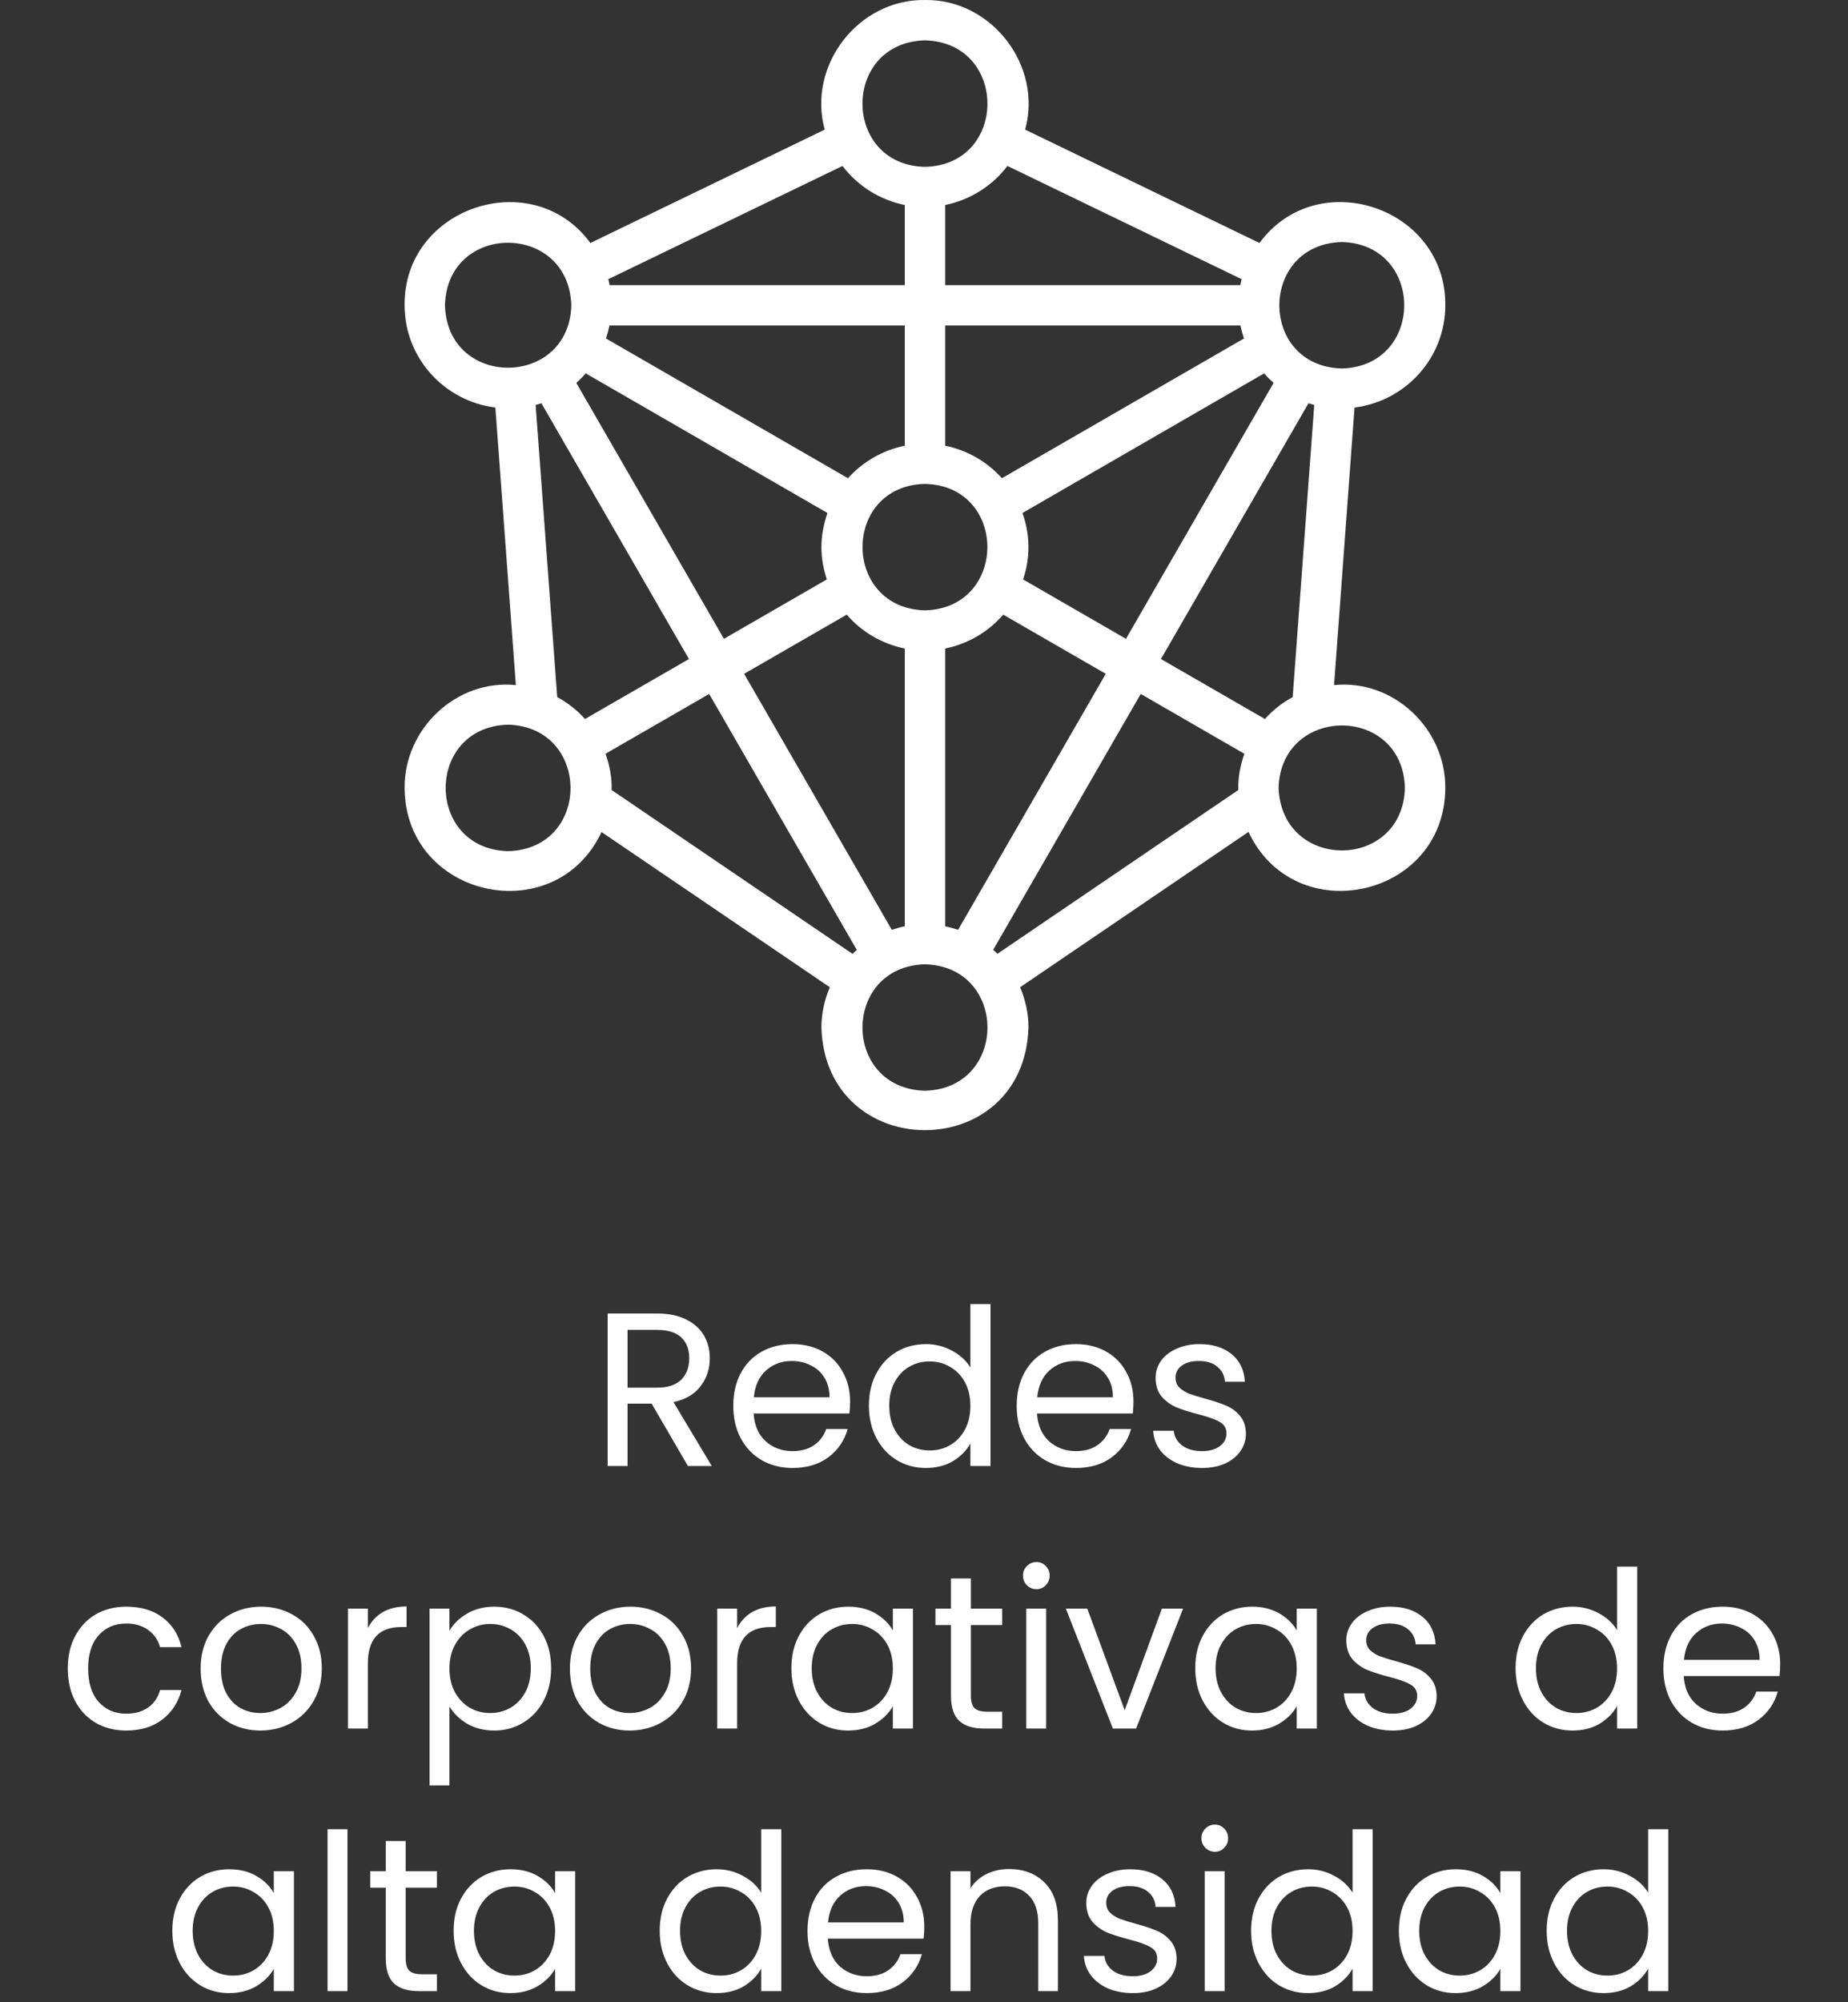
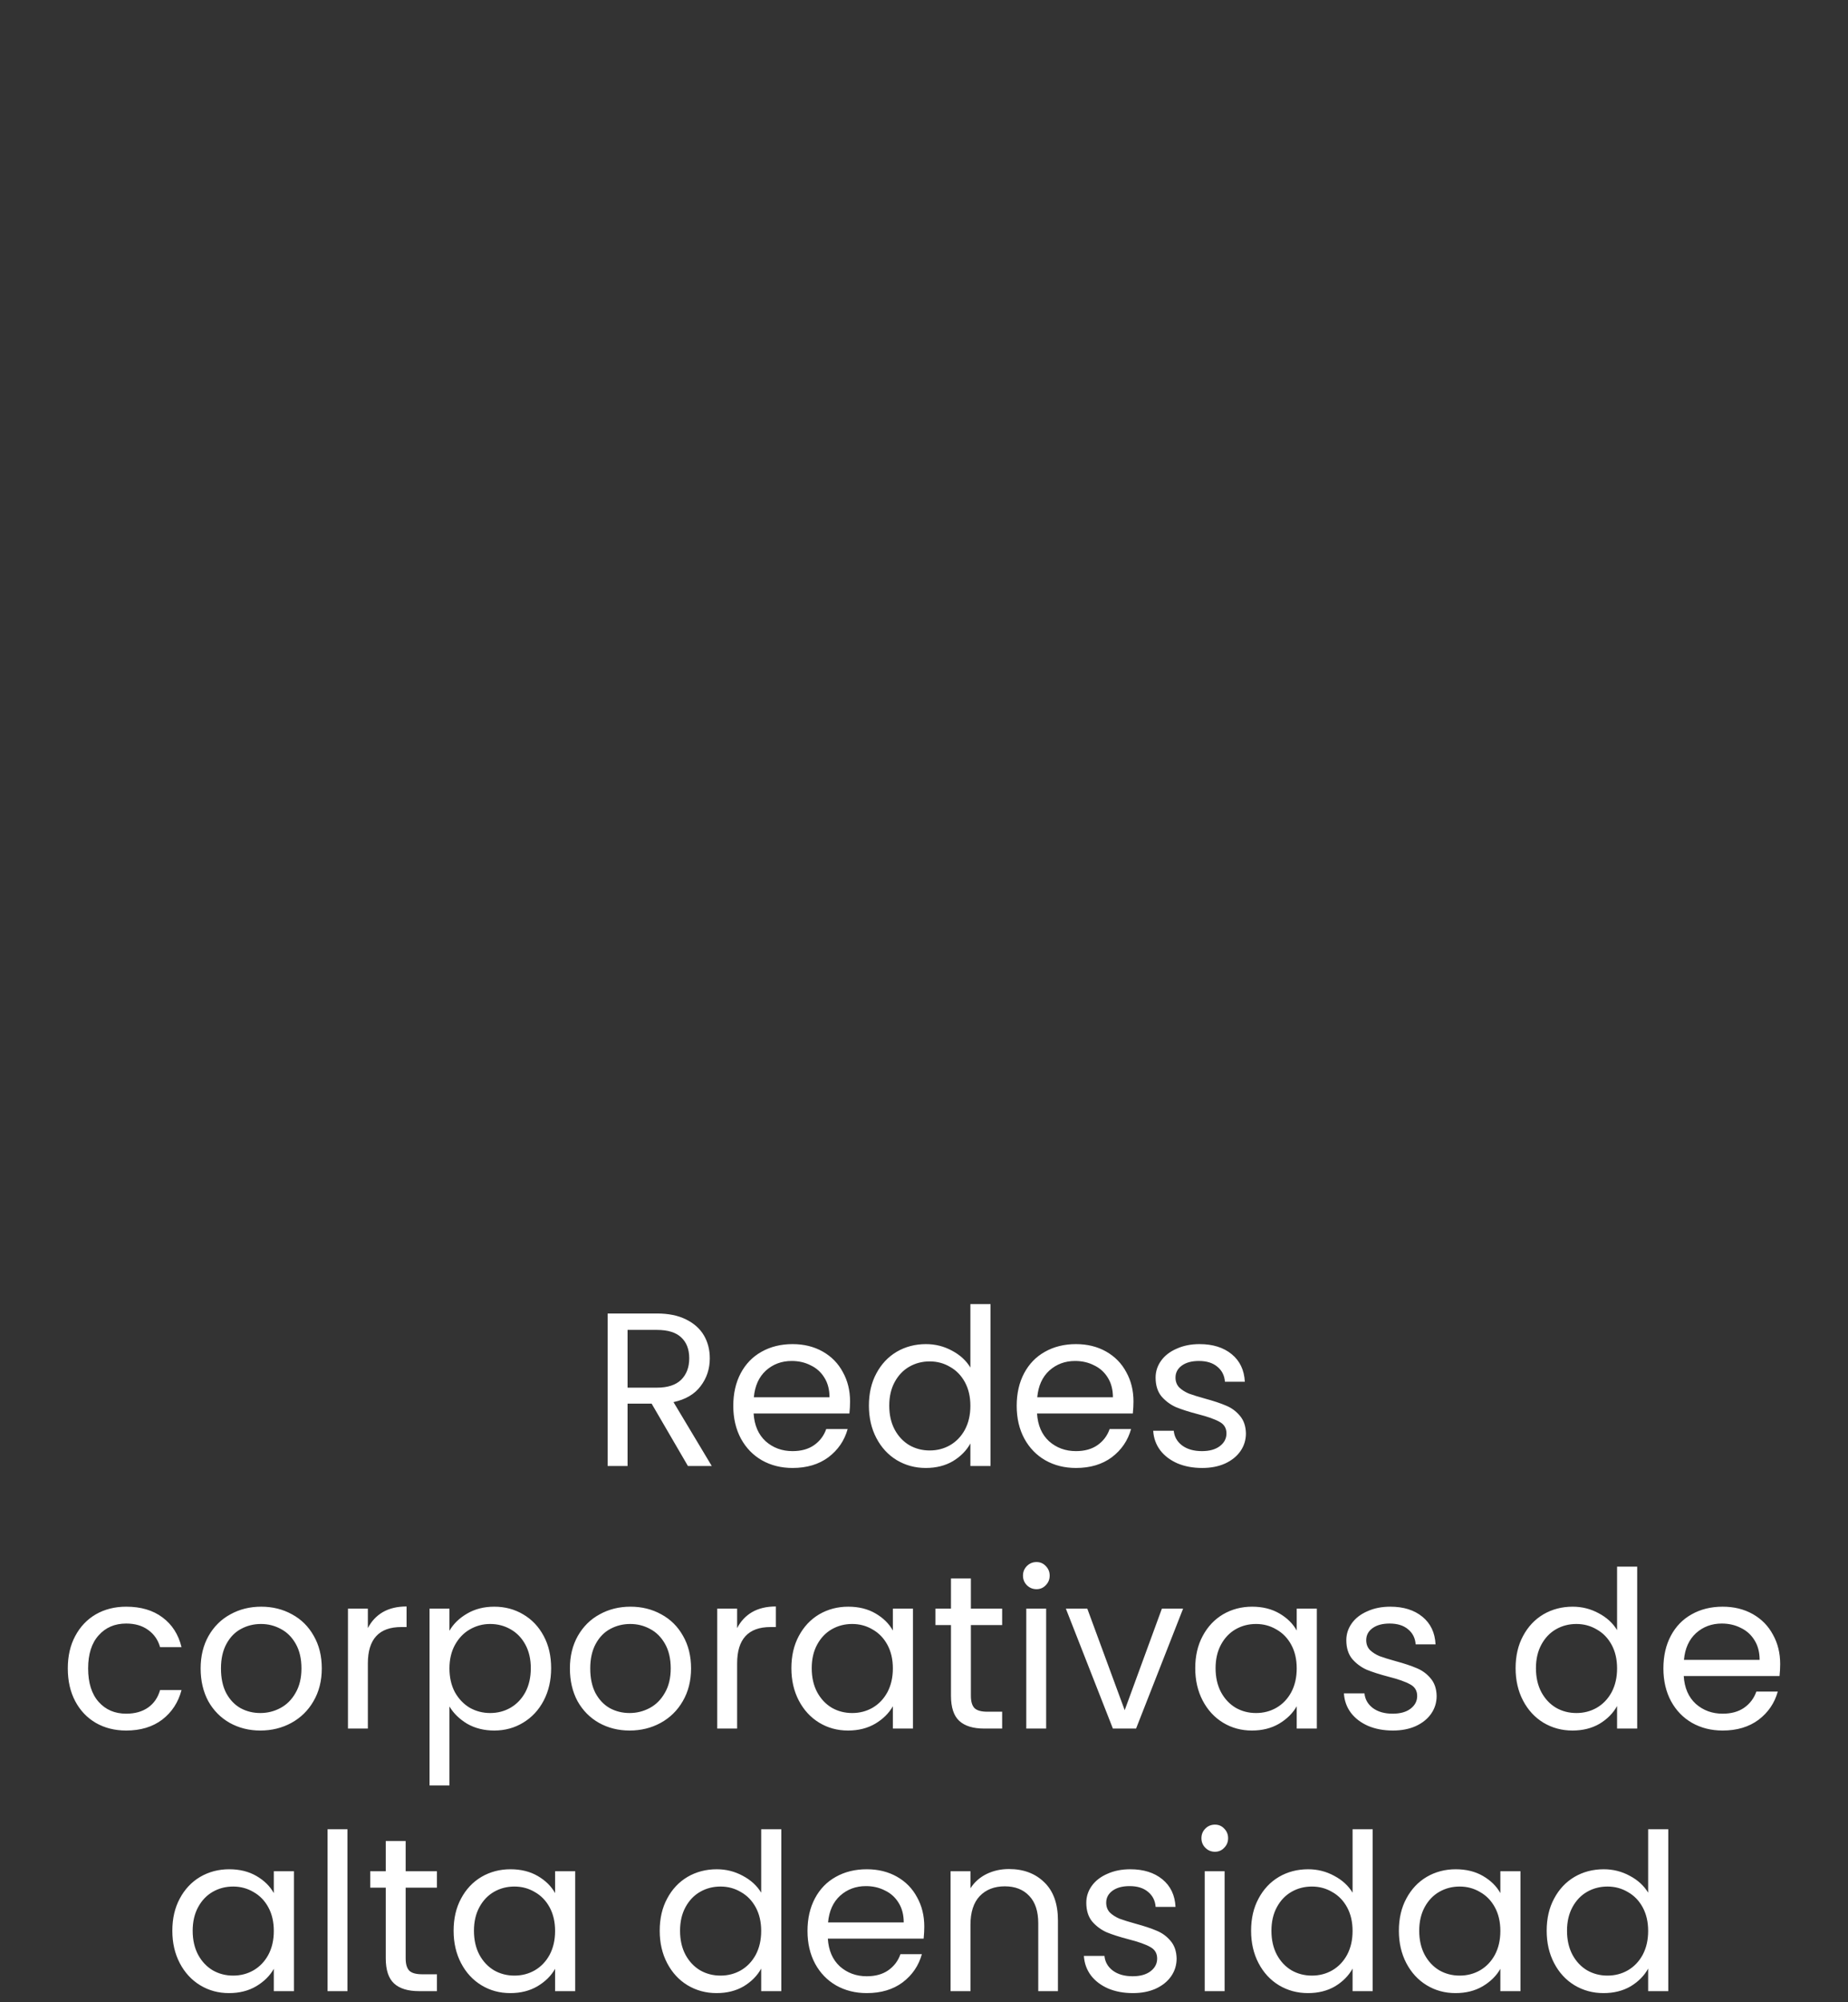
<svg xmlns="http://www.w3.org/2000/svg" width="169" height="183" viewBox="0 0 169 183" fill="none">
  <rect x="0" y="0" width="169" height="183" fill="#333333" stroke="none" />
-   <path d="M40.692 27.899C40.899 20.278 52.008 20.29 52.247 27.899C52.051 35.489 40.899 35.54 40.692 27.899ZM84.587 3.688C92.204 3.88 92.208 15.079 84.587 15.251C76.981 15.079 76.958 3.892 84.587 3.688ZM122.704 22.122C130.321 22.321 130.321 33.481 122.704 33.681C115.083 33.47 115.106 22.341 122.704 22.122ZM128.481 72.02C128.27 79.61 117.219 79.669 116.926 72.02C117.149 64.439 128.266 64.38 128.481 72.02ZM84.587 99.7C76.962 99.489 76.977 88.349 84.587 88.142C92.204 88.349 92.212 99.489 84.587 99.7ZM49.512 36.86L63.005 60.239L53.497 65.72C52.766 64.899 51.903 64.231 50.958 63.72L48.985 37.02C49.165 36.97 49.34 36.919 49.512 36.86ZM90.825 86.821L104.321 63.431L113.797 68.899C113.422 69.962 113.208 71.079 113.243 72.212L91.219 87.181C91.09 87.052 90.962 86.931 90.825 86.821ZM84.587 55.79C76.985 55.591 76.965 44.411 84.587 44.231C92.208 44.411 92.188 55.599 84.587 55.79ZM116.469 35.001L102.969 58.392L93.559 52.962C94.235 51.001 94.212 48.849 93.501 46.892L115.606 34.13C115.876 34.438 116.165 34.731 116.469 35.001ZM113.438 29.751C113.52 30.149 113.629 30.552 113.762 30.939L91.626 43.712C90.262 42.188 88.434 41.149 86.434 40.739V29.751H113.438ZM82.743 29.751V40.739C80.739 41.149 78.918 42.188 77.547 43.712L55.415 30.939C55.547 30.552 55.653 30.149 55.735 29.751H82.743ZM53.567 34.13L75.672 46.892C75.321 47.899 75.118 48.95 75.118 50.009C75.118 51.02 75.301 52.009 75.614 52.962L66.204 58.392L52.704 35.001C53.008 34.731 53.297 34.438 53.567 34.13ZM55.376 68.899L64.852 63.431L78.356 86.829C78.223 86.95 78.094 87.06 77.965 87.189L55.934 72.212C55.969 71.079 55.751 69.962 55.376 68.899ZM81.555 84.989L68.051 61.591L77.434 56.181C78.805 57.77 80.672 58.86 82.743 59.278V84.669C82.34 84.751 81.946 84.86 81.555 84.989ZM86.434 84.669V59.278C88.504 58.86 90.372 57.77 91.743 56.181L101.122 61.591L87.618 84.989C87.227 84.86 86.833 84.751 86.434 84.669ZM120.188 37.02L118.215 63.72C117.262 64.231 116.403 64.911 115.676 65.72L106.169 60.239L119.661 36.86C119.836 36.919 120.012 36.97 120.188 37.02ZM92.129 15.169L113.551 25.52C113.504 25.7 113.465 25.872 113.43 26.06H86.434V18.739C88.712 18.278 90.743 17.001 92.129 15.169ZM82.743 18.739V26.06H55.747C55.712 25.872 55.672 25.7 55.626 25.52L77.047 15.169C78.442 17.009 80.469 18.278 82.743 18.739ZM46.469 77.802C38.852 77.599 38.852 66.439 46.469 66.239C54.055 66.462 54.098 77.591 46.469 77.802ZM37.001 72.02C37.059 82.099 50.766 85.071 55.012 76.052L75.887 90.239C75.395 91.399 75.118 92.649 75.118 93.919C75.504 106.411 93.653 106.45 94.055 93.919C94.055 92.649 93.782 91.411 93.29 90.239L114.176 76.04C118.399 85.071 132.133 82.099 132.172 72.02C132.204 66.599 127.434 62.071 122.001 62.622L123.872 37.251C128.54 36.669 132.172 32.72 132.172 27.899C132.251 18.931 120.473 15.001 115.18 22.212L93.751 11.849C95.364 6.001 90.68 -0.089 84.587 0.001C78.493 -0.089 73.809 5.989 75.422 11.849L53.989 22.212C48.715 15.009 36.907 18.931 37.001 27.899C37.001 32.72 40.633 36.669 45.301 37.251L47.176 62.622C41.743 62.071 36.969 66.599 37.001 72.02Z" fill="white" />
  <path d="M62.911 134L59.591 128.3H57.391V134H55.571V120.06H60.071C61.125 120.06 62.011 120.24 62.731 120.6C63.465 120.96 64.011 121.447 64.371 122.06C64.731 122.673 64.911 123.373 64.911 124.16C64.911 125.12 64.631 125.967 64.071 126.7C63.525 127.433 62.698 127.92 61.591 128.16L65.091 134H62.911ZM57.391 126.84H60.071C61.058 126.84 61.798 126.6 62.291 126.12C62.785 125.627 63.031 124.973 63.031 124.16C63.031 123.333 62.785 122.693 62.291 122.24C61.811 121.787 61.071 121.56 60.071 121.56H57.391V126.84ZM77.739 128.1C77.739 128.447 77.719 128.813 77.679 129.2H68.919C68.986 130.28 69.353 131.127 70.019 131.74C70.699 132.34 71.519 132.64 72.479 132.64C73.266 132.64 73.919 132.46 74.439 132.1C74.973 131.727 75.346 131.233 75.559 130.62H77.519C77.226 131.673 76.639 132.533 75.759 133.2C74.879 133.853 73.786 134.18 72.479 134.18C71.439 134.18 70.506 133.947 69.679 133.48C68.866 133.013 68.226 132.353 67.759 131.5C67.293 130.633 67.059 129.633 67.059 128.5C67.059 127.367 67.286 126.373 67.739 125.52C68.193 124.667 68.826 124.013 69.639 123.56C70.466 123.093 71.413 122.86 72.479 122.86C73.519 122.86 74.439 123.087 75.239 123.54C76.039 123.993 76.653 124.62 77.079 125.42C77.519 126.207 77.739 127.1 77.739 128.1ZM75.859 127.72C75.859 127.027 75.706 126.433 75.399 125.94C75.093 125.433 74.673 125.053 74.139 124.8C73.619 124.533 73.039 124.4 72.399 124.4C71.479 124.4 70.693 124.693 70.039 125.28C69.399 125.867 69.033 126.68 68.939 127.72H75.859ZM79.462 128.48C79.462 127.36 79.688 126.38 80.142 125.54C80.595 124.687 81.215 124.027 82.002 123.56C82.802 123.093 83.695 122.86 84.682 122.86C85.535 122.86 86.328 123.06 87.062 123.46C87.795 123.847 88.355 124.36 88.742 125V119.2H90.582V134H88.742V131.94C88.382 132.593 87.848 133.133 87.142 133.56C86.435 133.973 85.608 134.18 84.662 134.18C83.688 134.18 82.802 133.94 82.002 133.46C81.215 132.98 80.595 132.307 80.142 131.44C79.688 130.573 79.462 129.587 79.462 128.48ZM88.742 128.5C88.742 127.673 88.575 126.953 88.242 126.34C87.908 125.727 87.455 125.26 86.882 124.94C86.322 124.607 85.702 124.44 85.022 124.44C84.342 124.44 83.722 124.6 83.162 124.92C82.602 125.24 82.155 125.707 81.822 126.32C81.488 126.933 81.322 127.653 81.322 128.48C81.322 129.32 81.488 130.053 81.822 130.68C82.155 131.293 82.602 131.767 83.162 132.1C83.722 132.42 84.342 132.58 85.022 132.58C85.702 132.58 86.322 132.42 86.882 132.1C87.455 131.767 87.908 131.293 88.242 130.68C88.575 130.053 88.742 129.327 88.742 128.5ZM103.657 128.1C103.657 128.447 103.637 128.813 103.597 129.2H94.837C94.904 130.28 95.27 131.127 95.937 131.74C96.617 132.34 97.437 132.64 98.397 132.64C99.184 132.64 99.837 132.46 100.357 132.1C100.891 131.727 101.264 131.233 101.477 130.62H103.437C103.144 131.673 102.557 132.533 101.677 133.2C100.797 133.853 99.704 134.18 98.397 134.18C97.357 134.18 96.424 133.947 95.597 133.48C94.784 133.013 94.144 132.353 93.677 131.5C93.21 130.633 92.977 129.633 92.977 128.5C92.977 127.367 93.204 126.373 93.657 125.52C94.111 124.667 94.744 124.013 95.557 123.56C96.384 123.093 97.331 122.86 98.397 122.86C99.437 122.86 100.357 123.087 101.157 123.54C101.957 123.993 102.571 124.62 102.997 125.42C103.437 126.207 103.657 127.1 103.657 128.1ZM101.777 127.72C101.777 127.027 101.624 126.433 101.317 125.94C101.011 125.433 100.591 125.053 100.057 124.8C99.537 124.533 98.957 124.4 98.317 124.4C97.397 124.4 96.611 124.693 95.957 125.28C95.317 125.867 94.951 126.68 94.857 127.72H101.777ZM109.94 134.18C109.1 134.18 108.346 134.04 107.68 133.76C107.013 133.467 106.486 133.067 106.1 132.56C105.713 132.04 105.5 131.447 105.46 130.78H107.34C107.393 131.327 107.646 131.773 108.1 132.12C108.566 132.467 109.173 132.64 109.92 132.64C110.613 132.64 111.16 132.487 111.56 132.18C111.96 131.873 112.16 131.487 112.16 131.02C112.16 130.54 111.946 130.187 111.52 129.96C111.093 129.72 110.433 129.487 109.54 129.26C108.726 129.047 108.06 128.833 107.54 128.62C107.033 128.393 106.593 128.067 106.22 127.64C105.86 127.2 105.68 126.627 105.68 125.92C105.68 125.36 105.846 124.847 106.18 124.38C106.513 123.913 106.986 123.547 107.6 123.28C108.213 123 108.913 122.86 109.7 122.86C110.913 122.86 111.893 123.167 112.64 123.78C113.386 124.393 113.786 125.233 113.84 126.3H112.02C111.98 125.727 111.746 125.267 111.32 124.92C110.906 124.573 110.346 124.4 109.64 124.4C108.986 124.4 108.466 124.54 108.08 124.82C107.693 125.1 107.5 125.467 107.5 125.92C107.5 126.28 107.613 126.58 107.84 126.82C108.08 127.047 108.373 127.233 108.72 127.38C109.08 127.513 109.573 127.667 110.2 127.84C110.986 128.053 111.626 128.267 112.12 128.48C112.613 128.68 113.033 128.987 113.38 129.4C113.74 129.813 113.926 130.353 113.94 131.02C113.94 131.62 113.773 132.16 113.44 132.64C113.106 133.12 112.633 133.5 112.02 133.78C111.42 134.047 110.726 134.18 109.94 134.18ZM6.2 152.5C6.2 151.367 6.427 150.38 6.88 149.54C7.333 148.687 7.96 148.027 8.76 147.56C9.573 147.093 10.5 146.86 11.54 146.86C12.886 146.86 13.993 147.187 14.86 147.84C15.74 148.493 16.32 149.4 16.6 150.56H14.64C14.453 149.893 14.086 149.367 13.54 148.98C13.007 148.593 12.34 148.4 11.54 148.4C10.5 148.4 9.66 148.76 9.02 149.48C8.38 150.187 8.06 151.193 8.06 152.5C8.06 153.82 8.38 154.84 9.02 155.56C9.66 156.28 10.5 156.64 11.54 156.64C12.34 156.64 13.007 156.453 13.54 156.08C14.073 155.707 14.44 155.173 14.64 154.48H16.6C16.306 155.6 15.72 156.5 14.84 157.18C13.96 157.847 12.86 158.18 11.54 158.18C10.5 158.18 9.573 157.947 8.76 157.48C7.96 157.013 7.333 156.353 6.88 155.5C6.427 154.647 6.2 153.647 6.2 152.5ZM23.808 158.18C22.782 158.18 21.848 157.947 21.008 157.48C20.182 157.013 19.528 156.353 19.048 155.5C18.582 154.633 18.348 153.633 18.348 152.5C18.348 151.38 18.588 150.393 19.068 149.54C19.562 148.673 20.228 148.013 21.068 147.56C21.908 147.093 22.848 146.86 23.888 146.86C24.928 146.86 25.868 147.093 26.708 147.56C27.548 148.013 28.208 148.667 28.688 149.52C29.182 150.373 29.428 151.367 29.428 152.5C29.428 153.633 29.175 154.633 28.668 155.5C28.175 156.353 27.502 157.013 26.648 157.48C25.795 157.947 24.848 158.18 23.808 158.18ZM23.808 156.58C24.462 156.58 25.075 156.427 25.648 156.12C26.222 155.813 26.682 155.353 27.028 154.74C27.388 154.127 27.568 153.38 27.568 152.5C27.568 151.62 27.395 150.873 27.048 150.26C26.702 149.647 26.248 149.193 25.688 148.9C25.128 148.593 24.522 148.44 23.868 148.44C23.202 148.44 22.588 148.593 22.028 148.9C21.482 149.193 21.042 149.647 20.708 150.26C20.375 150.873 20.208 151.62 20.208 152.5C20.208 153.393 20.368 154.147 20.688 154.76C21.022 155.373 21.462 155.833 22.008 156.14C22.555 156.433 23.155 156.58 23.808 156.58ZM33.641 148.82C33.961 148.193 34.415 147.707 35.001 147.36C35.601 147.013 36.328 146.84 37.181 146.84V148.72H36.701C34.661 148.72 33.641 149.827 33.641 152.04V158H31.821V147.04H33.641V148.82ZM41.102 149.06C41.462 148.433 41.995 147.913 42.702 147.5C43.422 147.073 44.255 146.86 45.202 146.86C46.175 146.86 47.056 147.093 47.842 147.56C48.642 148.027 49.269 148.687 49.722 149.54C50.175 150.38 50.402 151.36 50.402 152.48C50.402 153.587 50.175 154.573 49.722 155.44C49.269 156.307 48.642 156.98 47.842 157.46C47.056 157.94 46.175 158.18 45.202 158.18C44.269 158.18 43.442 157.973 42.722 157.56C42.016 157.133 41.475 156.607 41.102 155.98V163.2H39.282V147.04H41.102V149.06ZM48.542 152.48C48.542 151.653 48.376 150.933 48.042 150.32C47.709 149.707 47.255 149.24 46.682 148.92C46.122 148.6 45.502 148.44 44.822 148.44C44.156 148.44 43.535 148.607 42.962 148.94C42.402 149.26 41.949 149.733 41.602 150.36C41.269 150.973 41.102 151.687 41.102 152.5C41.102 153.327 41.269 154.053 41.602 154.68C41.949 155.293 42.402 155.767 42.962 156.1C43.535 156.42 44.156 156.58 44.822 156.58C45.502 156.58 46.122 156.42 46.682 156.1C47.255 155.767 47.709 155.293 48.042 154.68C48.376 154.053 48.542 153.32 48.542 152.48ZM57.578 158.18C56.551 158.18 55.618 157.947 54.778 157.48C53.951 157.013 53.298 156.353 52.818 155.5C52.351 154.633 52.118 153.633 52.118 152.5C52.118 151.38 52.358 150.393 52.838 149.54C53.331 148.673 53.998 148.013 54.838 147.56C55.678 147.093 56.618 146.86 57.658 146.86C58.698 146.86 59.638 147.093 60.478 147.56C61.318 148.013 61.978 148.667 62.458 149.52C62.951 150.373 63.198 151.367 63.198 152.5C63.198 153.633 62.944 154.633 62.438 155.5C61.944 156.353 61.271 157.013 60.418 157.48C59.565 157.947 58.618 158.18 57.578 158.18ZM57.578 156.58C58.231 156.58 58.844 156.427 59.418 156.12C59.991 155.813 60.451 155.353 60.798 154.74C61.158 154.127 61.338 153.38 61.338 152.5C61.338 151.62 61.164 150.873 60.818 150.26C60.471 149.647 60.018 149.193 59.458 148.9C58.898 148.593 58.291 148.44 57.638 148.44C56.971 148.44 56.358 148.593 55.798 148.9C55.251 149.193 54.811 149.647 54.478 150.26C54.145 150.873 53.978 151.62 53.978 152.5C53.978 153.393 54.138 154.147 54.458 154.76C54.791 155.373 55.231 155.833 55.778 156.14C56.325 156.433 56.925 156.58 57.578 156.58ZM67.411 148.82C67.731 148.193 68.184 147.707 68.771 147.36C69.371 147.013 70.097 146.84 70.951 146.84V148.72H70.471C68.431 148.72 67.411 149.827 67.411 152.04V158H65.591V147.04H67.411V148.82ZM72.372 152.48C72.372 151.36 72.598 150.38 73.052 149.54C73.505 148.687 74.125 148.027 74.912 147.56C75.712 147.093 76.598 146.86 77.572 146.86C78.532 146.86 79.365 147.067 80.072 147.48C80.778 147.893 81.305 148.413 81.652 149.04V147.04H83.492V158H81.652V155.96C81.292 156.6 80.752 157.133 80.032 157.56C79.325 157.973 78.498 158.18 77.552 158.18C76.578 158.18 75.698 157.94 74.912 157.46C74.125 156.98 73.505 156.307 73.052 155.44C72.598 154.573 72.372 153.587 72.372 152.48ZM81.652 152.5C81.652 151.673 81.485 150.953 81.152 150.34C80.818 149.727 80.365 149.26 79.792 148.94C79.232 148.607 78.612 148.44 77.932 148.44C77.252 148.44 76.632 148.6 76.072 148.92C75.512 149.24 75.065 149.707 74.732 150.32C74.398 150.933 74.232 151.653 74.232 152.48C74.232 153.32 74.398 154.053 74.732 154.68C75.065 155.293 75.512 155.767 76.072 156.1C76.632 156.42 77.252 156.58 77.932 156.58C78.612 156.58 79.232 156.42 79.792 156.1C80.365 155.767 80.818 155.293 81.152 154.68C81.485 154.053 81.652 153.327 81.652 152.5ZM88.787 148.54V155C88.787 155.533 88.901 155.913 89.127 156.14C89.354 156.353 89.747 156.46 90.307 156.46H91.647V158H90.007C88.994 158 88.234 157.767 87.727 157.3C87.221 156.833 86.967 156.067 86.967 155V148.54H85.547V147.04H86.967V144.28H88.787V147.04H91.647V148.54H88.787ZM94.793 145.26C94.446 145.26 94.153 145.14 93.912 144.9C93.672 144.66 93.552 144.367 93.552 144.02C93.552 143.673 93.672 143.38 93.912 143.14C94.153 142.9 94.446 142.78 94.793 142.78C95.126 142.78 95.406 142.9 95.632 143.14C95.873 143.38 95.993 143.673 95.993 144.02C95.993 144.367 95.873 144.66 95.632 144.9C95.406 145.14 95.126 145.26 94.793 145.26ZM95.672 147.04V158H93.853V147.04H95.672ZM102.854 156.32L106.254 147.04H108.194L103.894 158H101.774L97.474 147.04H99.434L102.854 156.32ZM109.305 152.48C109.305 151.36 109.532 150.38 109.985 149.54C110.439 148.687 111.059 148.027 111.845 147.56C112.645 147.093 113.532 146.86 114.505 146.86C115.465 146.86 116.299 147.067 117.005 147.48C117.712 147.893 118.239 148.413 118.585 149.04V147.04H120.425V158H118.585V155.96C118.225 156.6 117.685 157.133 116.965 157.56C116.259 157.973 115.432 158.18 114.485 158.18C113.512 158.18 112.632 157.94 111.845 157.46C111.059 156.98 110.439 156.307 109.985 155.44C109.532 154.573 109.305 153.587 109.305 152.48ZM118.585 152.5C118.585 151.673 118.419 150.953 118.085 150.34C117.752 149.727 117.299 149.26 116.725 148.94C116.165 148.607 115.545 148.44 114.865 148.44C114.185 148.44 113.565 148.6 113.005 148.92C112.445 149.24 111.999 149.707 111.665 150.32C111.332 150.933 111.165 151.653 111.165 152.48C111.165 153.32 111.332 154.053 111.665 154.68C111.999 155.293 112.445 155.767 113.005 156.1C113.565 156.42 114.185 156.58 114.865 156.58C115.545 156.58 116.165 156.42 116.725 156.1C117.299 155.767 117.752 155.293 118.085 154.68C118.419 154.053 118.585 153.327 118.585 152.5ZM127.381 158.18C126.541 158.18 125.788 158.04 125.121 157.76C124.454 157.467 123.928 157.067 123.541 156.56C123.154 156.04 122.941 155.447 122.901 154.78H124.781C124.834 155.327 125.088 155.773 125.541 156.12C126.008 156.467 126.614 156.64 127.361 156.64C128.054 156.64 128.601 156.487 129.001 156.18C129.401 155.873 129.601 155.487 129.601 155.02C129.601 154.54 129.388 154.187 128.961 153.96C128.534 153.72 127.874 153.487 126.981 153.26C126.168 153.047 125.501 152.833 124.981 152.62C124.474 152.393 124.034 152.067 123.661 151.64C123.301 151.2 123.121 150.627 123.121 149.92C123.121 149.36 123.288 148.847 123.621 148.38C123.954 147.913 124.428 147.547 125.041 147.28C125.654 147 126.354 146.86 127.141 146.86C128.354 146.86 129.334 147.167 130.081 147.78C130.828 148.393 131.228 149.233 131.281 150.3H129.461C129.421 149.727 129.188 149.267 128.761 148.92C128.348 148.573 127.788 148.4 127.081 148.4C126.428 148.4 125.908 148.54 125.521 148.82C125.134 149.1 124.941 149.467 124.941 149.92C124.941 150.28 125.054 150.58 125.281 150.82C125.521 151.047 125.814 151.233 126.161 151.38C126.521 151.513 127.014 151.667 127.641 151.84C128.428 152.053 129.068 152.267 129.561 152.48C130.054 152.68 130.474 152.987 130.821 153.4C131.181 153.813 131.368 154.353 131.381 155.02C131.381 155.62 131.214 156.16 130.881 156.64C130.548 157.12 130.074 157.5 129.461 157.78C128.861 158.047 128.168 158.18 127.381 158.18ZM138.602 152.48C138.602 151.36 138.829 150.38 139.282 149.54C139.736 148.687 140.356 148.027 141.142 147.56C141.942 147.093 142.836 146.86 143.822 146.86C144.676 146.86 145.469 147.06 146.202 147.46C146.936 147.847 147.496 148.36 147.882 149V143.2H149.722V158H147.882V155.94C147.522 156.593 146.989 157.133 146.282 157.56C145.576 157.973 144.749 158.18 143.802 158.18C142.829 158.18 141.942 157.94 141.142 157.46C140.356 156.98 139.736 156.307 139.282 155.44C138.829 154.573 138.602 153.587 138.602 152.48ZM147.882 152.5C147.882 151.673 147.716 150.953 147.382 150.34C147.049 149.727 146.596 149.26 146.022 148.94C145.462 148.607 144.842 148.44 144.162 148.44C143.482 148.44 142.862 148.6 142.302 148.92C141.742 149.24 141.296 149.707 140.962 150.32C140.629 150.933 140.462 151.653 140.462 152.48C140.462 153.32 140.629 154.053 140.962 154.68C141.296 155.293 141.742 155.767 142.302 156.1C142.862 156.42 143.482 156.58 144.162 156.58C144.842 156.58 145.462 156.42 146.022 156.1C146.596 155.767 147.049 155.293 147.382 154.68C147.716 154.053 147.882 153.327 147.882 152.5ZM162.798 152.1C162.798 152.447 162.778 152.813 162.738 153.2H153.978C154.044 154.28 154.411 155.127 155.078 155.74C155.758 156.34 156.578 156.64 157.538 156.64C158.324 156.64 158.978 156.46 159.498 156.1C160.031 155.727 160.404 155.233 160.618 154.62H162.578C162.284 155.673 161.698 156.533 160.818 157.2C159.938 157.853 158.844 158.18 157.538 158.18C156.498 158.18 155.564 157.947 154.738 157.48C153.924 157.013 153.284 156.353 152.818 155.5C152.351 154.633 152.118 153.633 152.118 152.5C152.118 151.367 152.344 150.373 152.798 149.52C153.251 148.667 153.884 148.013 154.698 147.56C155.524 147.093 156.471 146.86 157.538 146.86C158.578 146.86 159.498 147.087 160.298 147.54C161.098 147.993 161.711 148.62 162.138 149.42C162.578 150.207 162.798 151.1 162.798 152.1ZM160.918 151.72C160.918 151.027 160.764 150.433 160.458 149.94C160.151 149.433 159.731 149.053 159.198 148.8C158.678 148.533 158.098 148.4 157.458 148.4C156.538 148.4 155.751 148.693 155.098 149.28C154.458 149.867 154.091 150.68 153.998 151.72H160.918ZM15.76 176.48C15.76 175.36 15.987 174.38 16.44 173.54C16.894 172.687 17.514 172.027 18.3 171.56C19.1 171.093 19.987 170.86 20.96 170.86C21.92 170.86 22.754 171.067 23.46 171.48C24.167 171.893 24.694 172.413 25.04 173.04V171.04H26.88V182H25.04V179.96C24.68 180.6 24.14 181.133 23.42 181.56C22.714 181.973 21.887 182.18 20.94 182.18C19.967 182.18 19.087 181.94 18.3 181.46C17.514 180.98 16.894 180.307 16.44 179.44C15.987 178.573 15.76 177.587 15.76 176.48ZM25.04 176.5C25.04 175.673 24.874 174.953 24.54 174.34C24.207 173.727 23.754 173.26 23.18 172.94C22.62 172.607 22 172.44 21.32 172.44C20.64 172.44 20.02 172.6 19.46 172.92C18.9 173.24 18.454 173.707 18.12 174.32C17.787 174.933 17.62 175.653 17.62 176.48C17.62 177.32 17.787 178.053 18.12 178.68C18.454 179.293 18.9 179.767 19.46 180.1C20.02 180.42 20.64 180.58 21.32 180.58C22 180.58 22.62 180.42 23.18 180.1C23.754 179.767 24.207 179.293 24.54 178.68C24.874 178.053 25.04 177.327 25.04 176.5ZM31.776 167.2V182H29.956V167.2H31.776ZM37.098 172.54V179C37.098 179.533 37.211 179.913 37.438 180.14C37.665 180.353 38.058 180.46 38.618 180.46H39.958V182H38.318C37.305 182 36.545 181.767 36.038 181.3C35.531 180.833 35.278 180.067 35.278 179V172.54H33.858V171.04H35.278V168.28H37.098V171.04H39.958V172.54H37.098ZM41.483 176.48C41.483 175.36 41.71 174.38 42.163 173.54C42.616 172.687 43.236 172.027 44.023 171.56C44.823 171.093 45.71 170.86 46.683 170.86C47.643 170.86 48.476 171.067 49.183 171.48C49.89 171.893 50.416 172.413 50.763 173.04V171.04H52.603V182H50.763V179.96C50.403 180.6 49.863 181.133 49.143 181.56C48.436 181.973 47.61 182.18 46.663 182.18C45.69 182.18 44.81 181.94 44.023 181.46C43.236 180.98 42.616 180.307 42.163 179.44C41.71 178.573 41.483 177.587 41.483 176.48ZM50.763 176.5C50.763 175.673 50.596 174.953 50.263 174.34C49.93 173.727 49.476 173.26 48.903 172.94C48.343 172.607 47.723 172.44 47.043 172.44C46.363 172.44 45.743 172.6 45.183 172.92C44.623 173.24 44.176 173.707 43.843 174.32C43.51 174.933 43.343 175.653 43.343 176.48C43.343 177.32 43.51 178.053 43.843 178.68C44.176 179.293 44.623 179.767 45.183 180.1C45.743 180.42 46.363 180.58 47.043 180.58C47.723 180.58 48.343 180.42 48.903 180.1C49.476 179.767 49.93 179.293 50.263 178.68C50.596 178.053 50.763 177.327 50.763 176.5ZM60.331 176.48C60.331 175.36 60.557 174.38 61.011 173.54C61.464 172.687 62.084 172.027 62.871 171.56C63.671 171.093 64.564 170.86 65.551 170.86C66.404 170.86 67.197 171.06 67.931 171.46C68.664 171.847 69.224 172.36 69.611 173V167.2H71.451V182H69.611V179.94C69.251 180.593 68.717 181.133 68.011 181.56C67.304 181.973 66.477 182.18 65.531 182.18C64.557 182.18 63.671 181.94 62.871 181.46C62.084 180.98 61.464 180.307 61.011 179.44C60.557 178.573 60.331 177.587 60.331 176.48ZM69.611 176.5C69.611 175.673 69.444 174.953 69.111 174.34C68.777 173.727 68.324 173.26 67.751 172.94C67.191 172.607 66.571 172.44 65.891 172.44C65.211 172.44 64.591 172.6 64.031 172.92C63.471 173.24 63.024 173.707 62.691 174.32C62.357 174.933 62.191 175.653 62.191 176.48C62.191 177.32 62.357 178.053 62.691 178.68C63.024 179.293 63.471 179.767 64.031 180.1C64.591 180.42 65.211 180.58 65.891 180.58C66.571 180.58 67.191 180.42 67.751 180.1C68.324 179.767 68.777 179.293 69.111 178.68C69.444 178.053 69.611 177.327 69.611 176.5ZM84.526 176.1C84.526 176.447 84.506 176.813 84.466 177.2H75.706C75.773 178.28 76.14 179.127 76.806 179.74C77.486 180.34 78.306 180.64 79.266 180.64C80.053 180.64 80.706 180.46 81.226 180.1C81.76 179.727 82.133 179.233 82.346 178.62H84.306C84.013 179.673 83.426 180.533 82.546 181.2C81.666 181.853 80.573 182.18 79.266 182.18C78.226 182.18 77.293 181.947 76.466 181.48C75.653 181.013 75.013 180.353 74.546 179.5C74.08 178.633 73.846 177.633 73.846 176.5C73.846 175.367 74.073 174.373 74.526 173.52C74.98 172.667 75.613 172.013 76.426 171.56C77.253 171.093 78.2 170.86 79.266 170.86C80.306 170.86 81.226 171.087 82.026 171.54C82.826 171.993 83.44 172.62 83.866 173.42C84.306 174.207 84.526 175.1 84.526 176.1ZM82.646 175.72C82.646 175.027 82.493 174.433 82.186 173.94C81.88 173.433 81.46 173.053 80.926 172.8C80.406 172.533 79.826 172.4 79.186 172.4C78.266 172.4 77.48 172.693 76.826 173.28C76.186 173.867 75.82 174.68 75.726 175.72H82.646ZM92.269 170.84C93.602 170.84 94.682 171.247 95.509 172.06C96.335 172.86 96.749 174.02 96.749 175.54V182H94.949V175.8C94.949 174.707 94.675 173.873 94.129 173.3C93.582 172.713 92.835 172.42 91.889 172.42C90.929 172.42 90.162 172.72 89.589 173.32C89.029 173.92 88.749 174.793 88.749 175.94V182H86.929V171.04H88.749V172.6C89.109 172.04 89.595 171.607 90.209 171.3C90.835 170.993 91.522 170.84 92.269 170.84ZM103.602 182.18C102.762 182.18 102.008 182.04 101.342 181.76C100.675 181.467 100.148 181.067 99.762 180.56C99.375 180.04 99.162 179.447 99.122 178.78H101.002C101.055 179.327 101.308 179.773 101.762 180.12C102.228 180.467 102.835 180.64 103.582 180.64C104.275 180.64 104.822 180.487 105.222 180.18C105.622 179.873 105.822 179.487 105.822 179.02C105.822 178.54 105.608 178.187 105.182 177.96C104.755 177.72 104.095 177.487 103.202 177.26C102.388 177.047 101.722 176.833 101.202 176.62C100.695 176.393 100.255 176.067 99.882 175.64C99.522 175.2 99.342 174.627 99.342 173.92C99.342 173.36 99.508 172.847 99.842 172.38C100.175 171.913 100.648 171.547 101.262 171.28C101.875 171 102.575 170.86 103.362 170.86C104.575 170.86 105.555 171.167 106.302 171.78C107.048 172.393 107.448 173.233 107.502 174.3H105.682C105.642 173.727 105.408 173.267 104.982 172.92C104.568 172.573 104.008 172.4 103.302 172.4C102.648 172.4 102.128 172.54 101.742 172.82C101.355 173.1 101.162 173.467 101.162 173.92C101.162 174.28 101.275 174.58 101.502 174.82C101.742 175.047 102.035 175.233 102.382 175.38C102.742 175.513 103.235 175.667 103.862 175.84C104.648 176.053 105.288 176.267 105.782 176.48C106.275 176.68 106.695 176.987 107.042 177.4C107.402 177.813 107.588 178.353 107.602 179.02C107.602 179.62 107.435 180.16 107.102 180.64C106.768 181.12 106.295 181.5 105.682 181.78C105.082 182.047 104.388 182.18 103.602 182.18ZM111.111 169.26C110.764 169.26 110.471 169.14 110.231 168.9C109.991 168.66 109.871 168.367 109.871 168.02C109.871 167.673 109.991 167.38 110.231 167.14C110.471 166.9 110.764 166.78 111.111 166.78C111.444 166.78 111.724 166.9 111.951 167.14C112.191 167.38 112.311 167.673 112.311 168.02C112.311 168.367 112.191 168.66 111.951 168.9C111.724 169.14 111.444 169.26 111.111 169.26ZM111.991 171.04V182H110.171V171.04H111.991ZM114.413 176.48C114.413 175.36 114.639 174.38 115.093 173.54C115.546 172.687 116.166 172.027 116.953 171.56C117.753 171.093 118.646 170.86 119.633 170.86C120.486 170.86 121.279 171.06 122.013 171.46C122.746 171.847 123.306 172.36 123.693 173V167.2H125.533V182H123.693V179.94C123.333 180.593 122.799 181.133 122.093 181.56C121.386 181.973 120.559 182.18 119.613 182.18C118.639 182.18 117.753 181.94 116.953 181.46C116.166 180.98 115.546 180.307 115.093 179.44C114.639 178.573 114.413 177.587 114.413 176.48ZM123.693 176.5C123.693 175.673 123.526 174.953 123.193 174.34C122.859 173.727 122.406 173.26 121.833 172.94C121.273 172.607 120.653 172.44 119.973 172.44C119.293 172.44 118.673 172.6 118.113 172.92C117.553 173.24 117.106 173.707 116.773 174.32C116.439 174.933 116.273 175.653 116.273 176.48C116.273 177.32 116.439 178.053 116.773 178.68C117.106 179.293 117.553 179.767 118.113 180.1C118.673 180.42 119.293 180.58 119.973 180.58C120.653 180.58 121.273 180.42 121.833 180.1C122.406 179.767 122.859 179.293 123.193 178.68C123.526 178.053 123.693 177.327 123.693 176.5ZM127.928 176.48C127.928 175.36 128.155 174.38 128.608 173.54C129.062 172.687 129.682 172.027 130.468 171.56C131.268 171.093 132.155 170.86 133.128 170.86C134.088 170.86 134.922 171.067 135.628 171.48C136.335 171.893 136.862 172.413 137.208 173.04V171.04H139.048V182H137.208V179.96C136.848 180.6 136.308 181.133 135.588 181.56C134.882 181.973 134.055 182.18 133.108 182.18C132.135 182.18 131.255 181.94 130.468 181.46C129.682 180.98 129.062 180.307 128.608 179.44C128.155 178.573 127.928 177.587 127.928 176.48ZM137.208 176.5C137.208 175.673 137.042 174.953 136.708 174.34C136.375 173.727 135.922 173.26 135.348 172.94C134.788 172.607 134.168 172.44 133.488 172.44C132.808 172.44 132.188 172.6 131.628 172.92C131.068 173.24 130.622 173.707 130.288 174.32C129.955 174.933 129.788 175.653 129.788 176.48C129.788 177.32 129.955 178.053 130.288 178.68C130.622 179.293 131.068 179.767 131.628 180.1C132.188 180.42 132.808 180.58 133.488 180.58C134.168 180.58 134.788 180.42 135.348 180.1C135.922 179.767 136.375 179.293 136.708 178.68C137.042 178.053 137.208 177.327 137.208 176.5ZM141.444 176.48C141.444 175.36 141.671 174.38 142.124 173.54C142.577 172.687 143.197 172.027 143.984 171.56C144.784 171.093 145.677 170.86 146.664 170.86C147.517 170.86 148.311 171.06 149.044 171.46C149.777 171.847 150.337 172.36 150.724 173V167.2H152.564V182H150.724V179.94C150.364 180.593 149.831 181.133 149.124 181.56C148.417 181.973 147.591 182.18 146.644 182.18C145.671 182.18 144.784 181.94 143.984 181.46C143.197 180.98 142.577 180.307 142.124 179.44C141.671 178.573 141.444 177.587 141.444 176.48ZM150.724 176.5C150.724 175.673 150.557 174.953 150.224 174.34C149.891 173.727 149.437 173.26 148.864 172.94C148.304 172.607 147.684 172.44 147.004 172.44C146.324 172.44 145.704 172.6 145.144 172.92C144.584 173.24 144.137 173.707 143.804 174.32C143.471 174.933 143.304 175.653 143.304 176.48C143.304 177.32 143.471 178.053 143.804 178.68C144.137 179.293 144.584 179.767 145.144 180.1C145.704 180.42 146.324 180.58 147.004 180.58C147.684 180.58 148.304 180.42 148.864 180.1C149.437 179.767 149.891 179.293 150.224 178.68C150.557 178.053 150.724 177.327 150.724 176.5Z" fill="white" />
</svg>